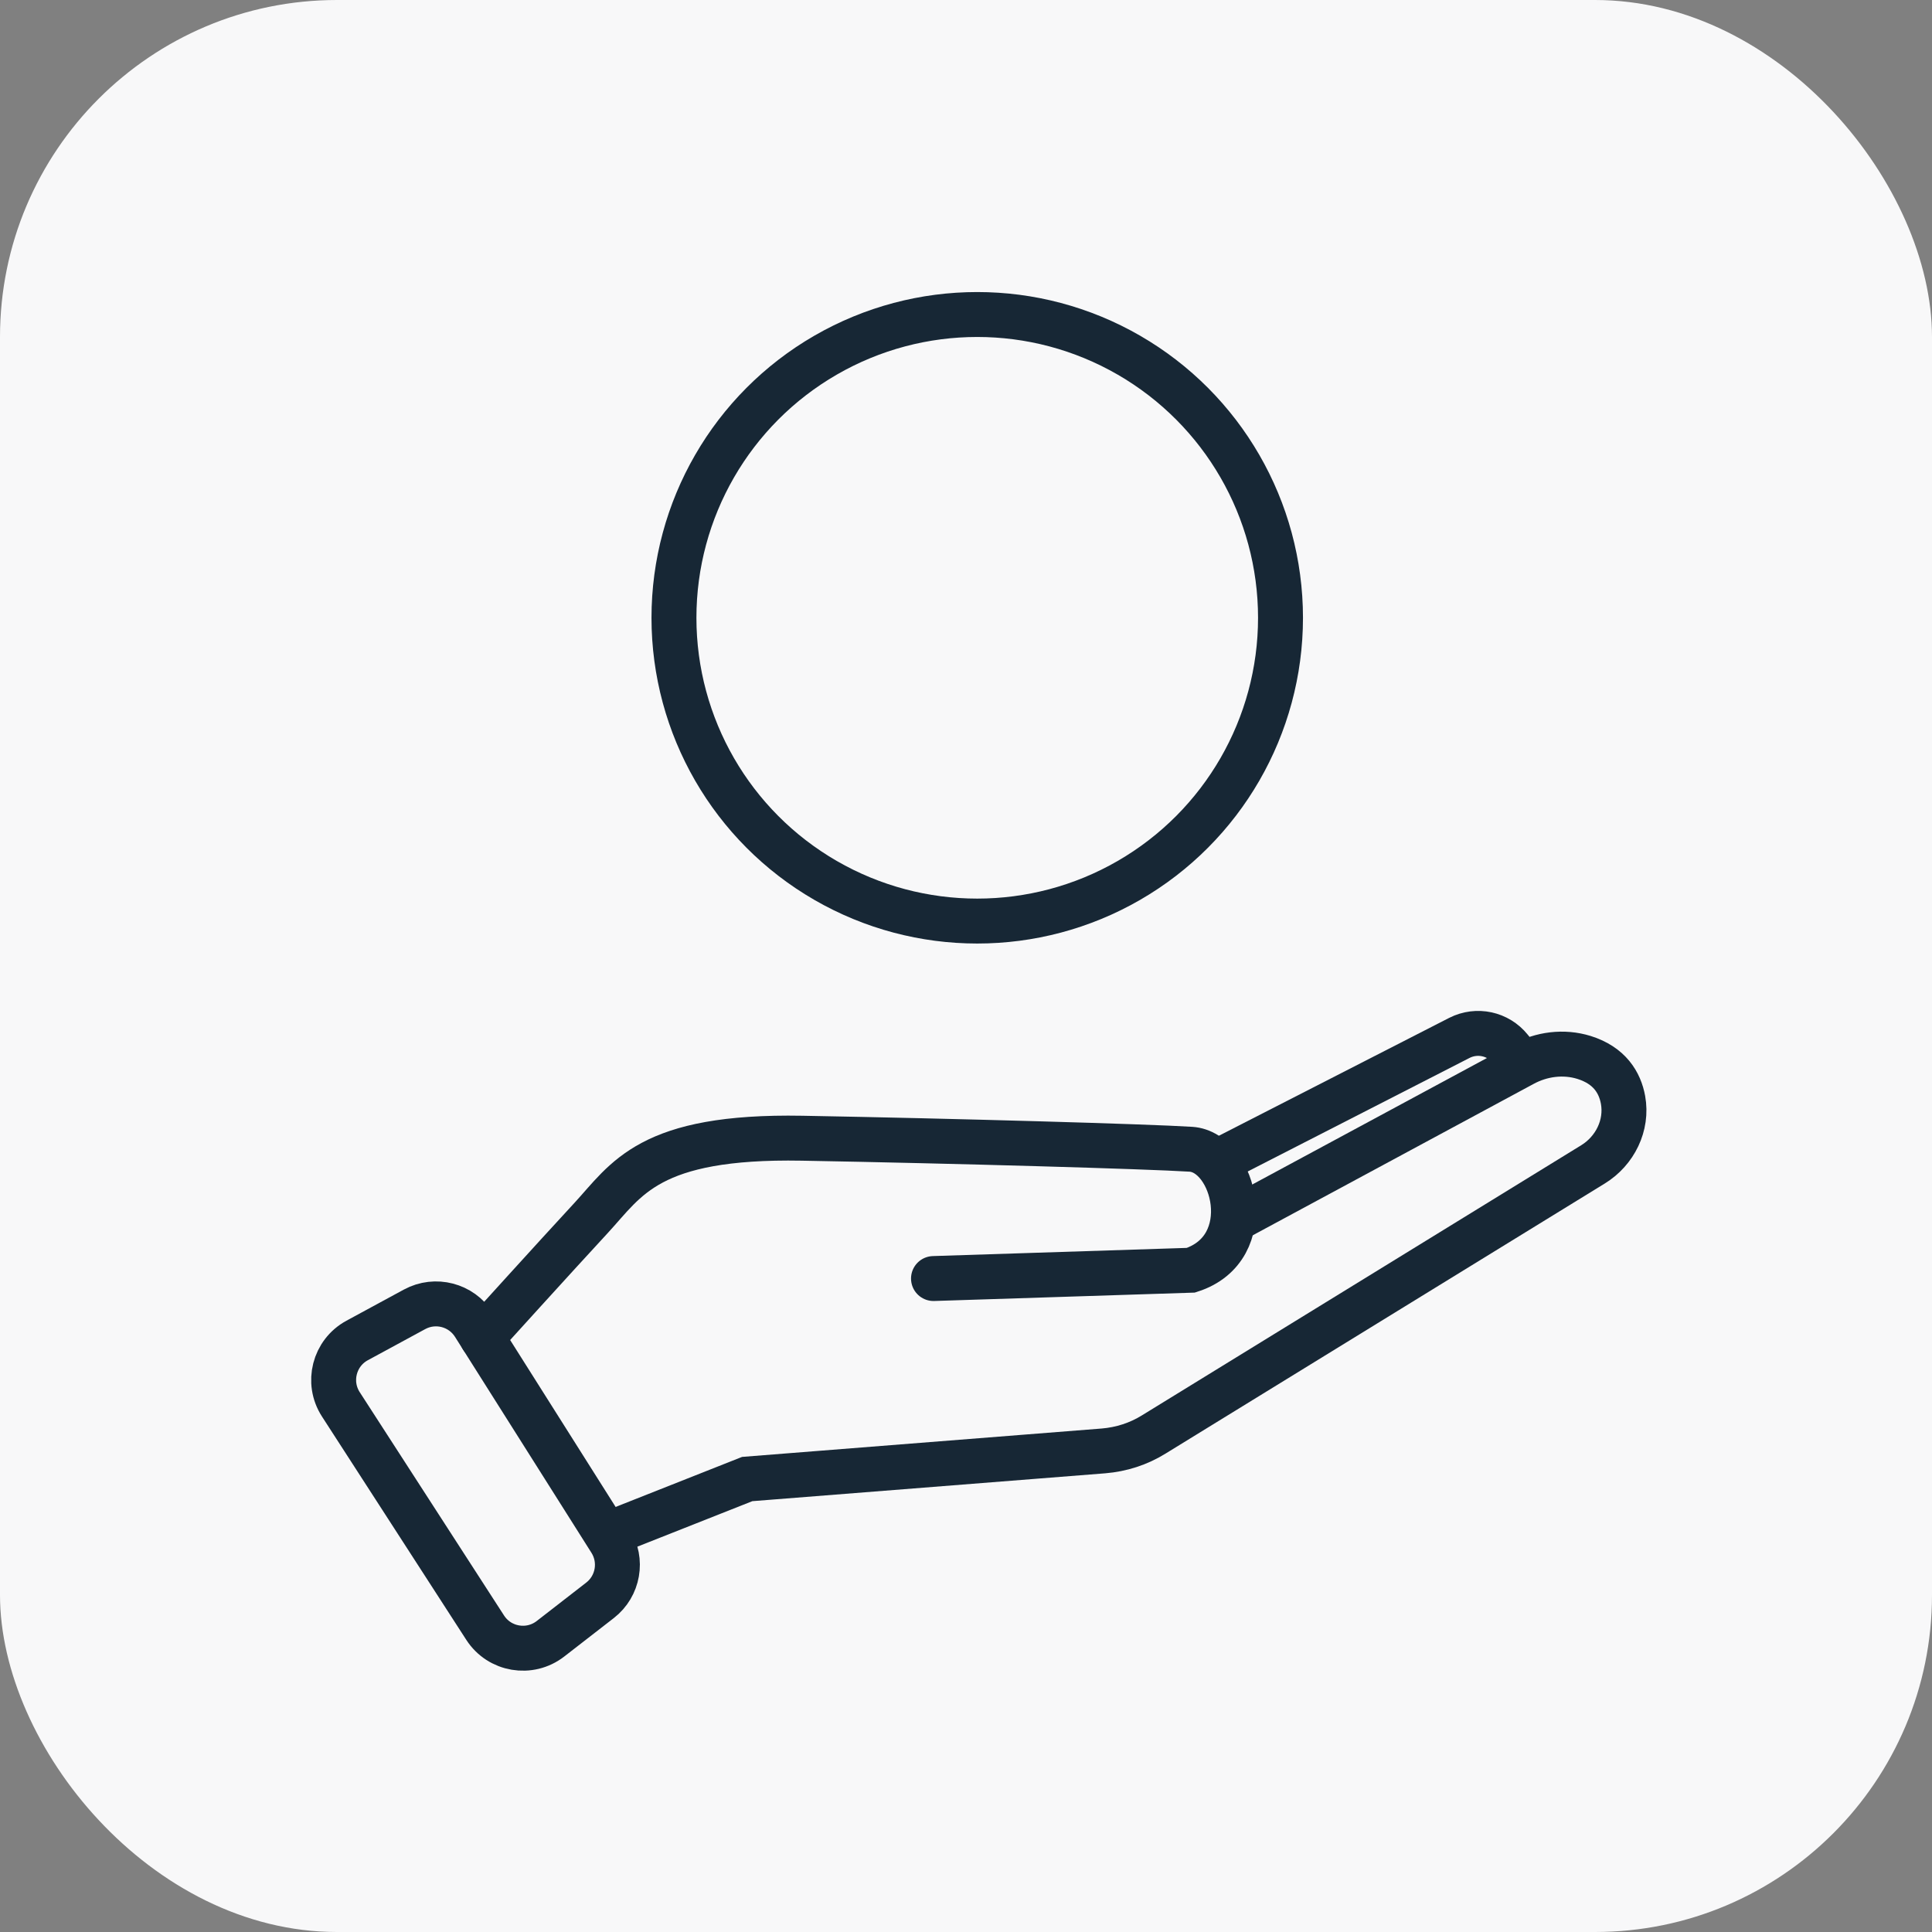
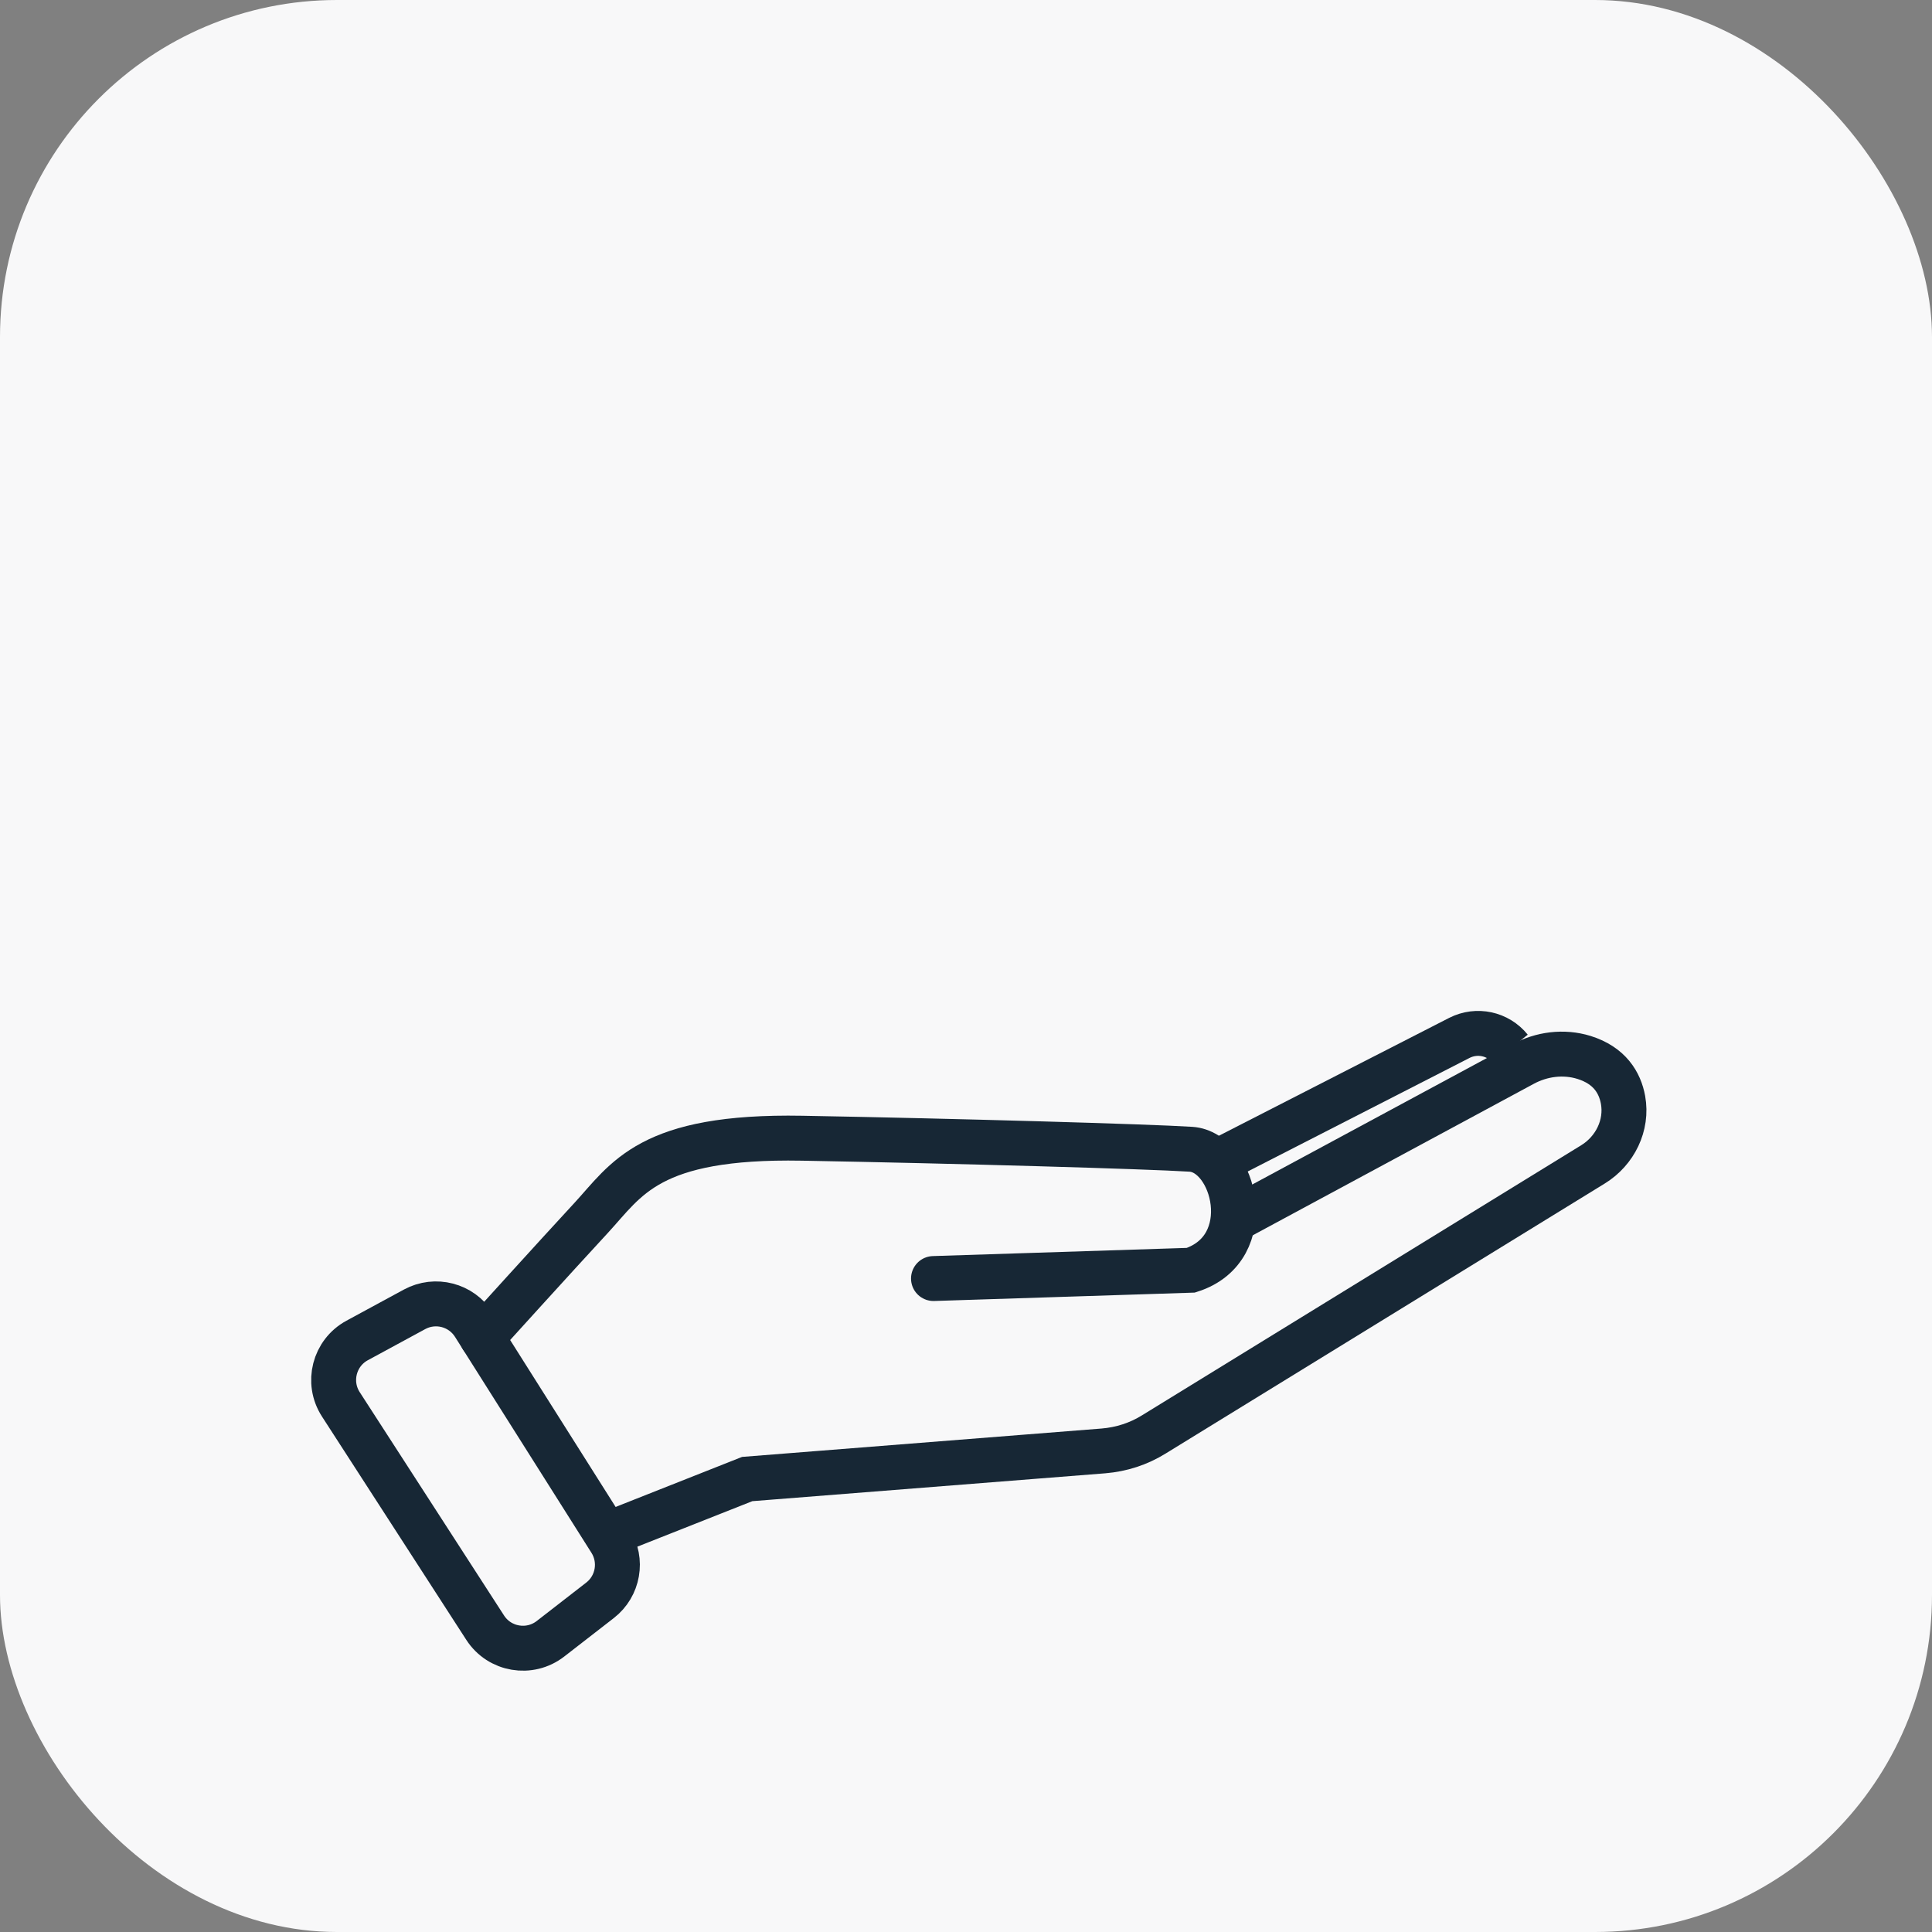
<svg xmlns="http://www.w3.org/2000/svg" width="86" height="86" viewBox="0 0 86 86" fill="none">
  <rect x="0" y="0" width="86" height="86" fill="#808080" stroke="none" />
  <g id="Group 427320730">
    <rect id="Rectangle 40842" width="86" height="86" rx="15" fill="#F8F8F9" />
    <g id="Group 427320581">
      <path id="Vector" d="M24.503 72.948C23.576 73.667 22.233 73.438 21.597 72.454L15.172 62.512C14.54 61.533 14.874 60.224 15.899 59.668L18.453 58.283C19.379 57.781 20.535 58.082 21.098 58.972L27.174 68.588C27.724 69.458 27.523 70.605 26.709 71.236L24.503 72.948Z" stroke="#172735" stroke-width="2" stroke-miterlimit="10" />
      <path id="Vector_2" d="M21.457 59.54C21.457 59.54 24.733 55.922 26.314 54.213C27.893 52.504 28.873 50.543 35.7 50.666C42.527 50.789 51.056 51.034 53.009 51.157C54.962 51.28 56.058 55.565 53.009 56.543L41.553 56.912" stroke="#172735" stroke-width="2" stroke-miterlimit="10" stroke-linecap="round" />
      <path id="Vector_3" d="M27 68.314L33.261 65.837L49.119 64.585C49.912 64.52 50.682 64.274 51.358 63.853L70.912 51.829C71.891 51.226 72.451 50.09 72.247 48.961C72.107 48.194 71.652 47.427 70.51 47.07C69.6 46.789 68.615 46.918 67.781 47.374L54.868 54.334" stroke="#172735" stroke-width="2" stroke-miterlimit="10" />
-       <path id="Vector_4" d="M54.121 51.749L64.965 46.199C65.74 45.807 66.679 46.006 67.227 46.685L67.787 47.382" stroke="#172735" stroke-width="2" stroke-miterlimit="10" />
+       <path id="Vector_4" d="M54.121 51.749L64.965 46.199C65.74 45.807 66.679 46.006 67.227 46.685" stroke="#172735" stroke-width="2" stroke-miterlimit="10" />
    </g>
-     <circle id="Ellipse 6402" cx="43.5" cy="27.5" r="13.5" stroke="#172735" stroke-width="2" />
  </g>
</svg>